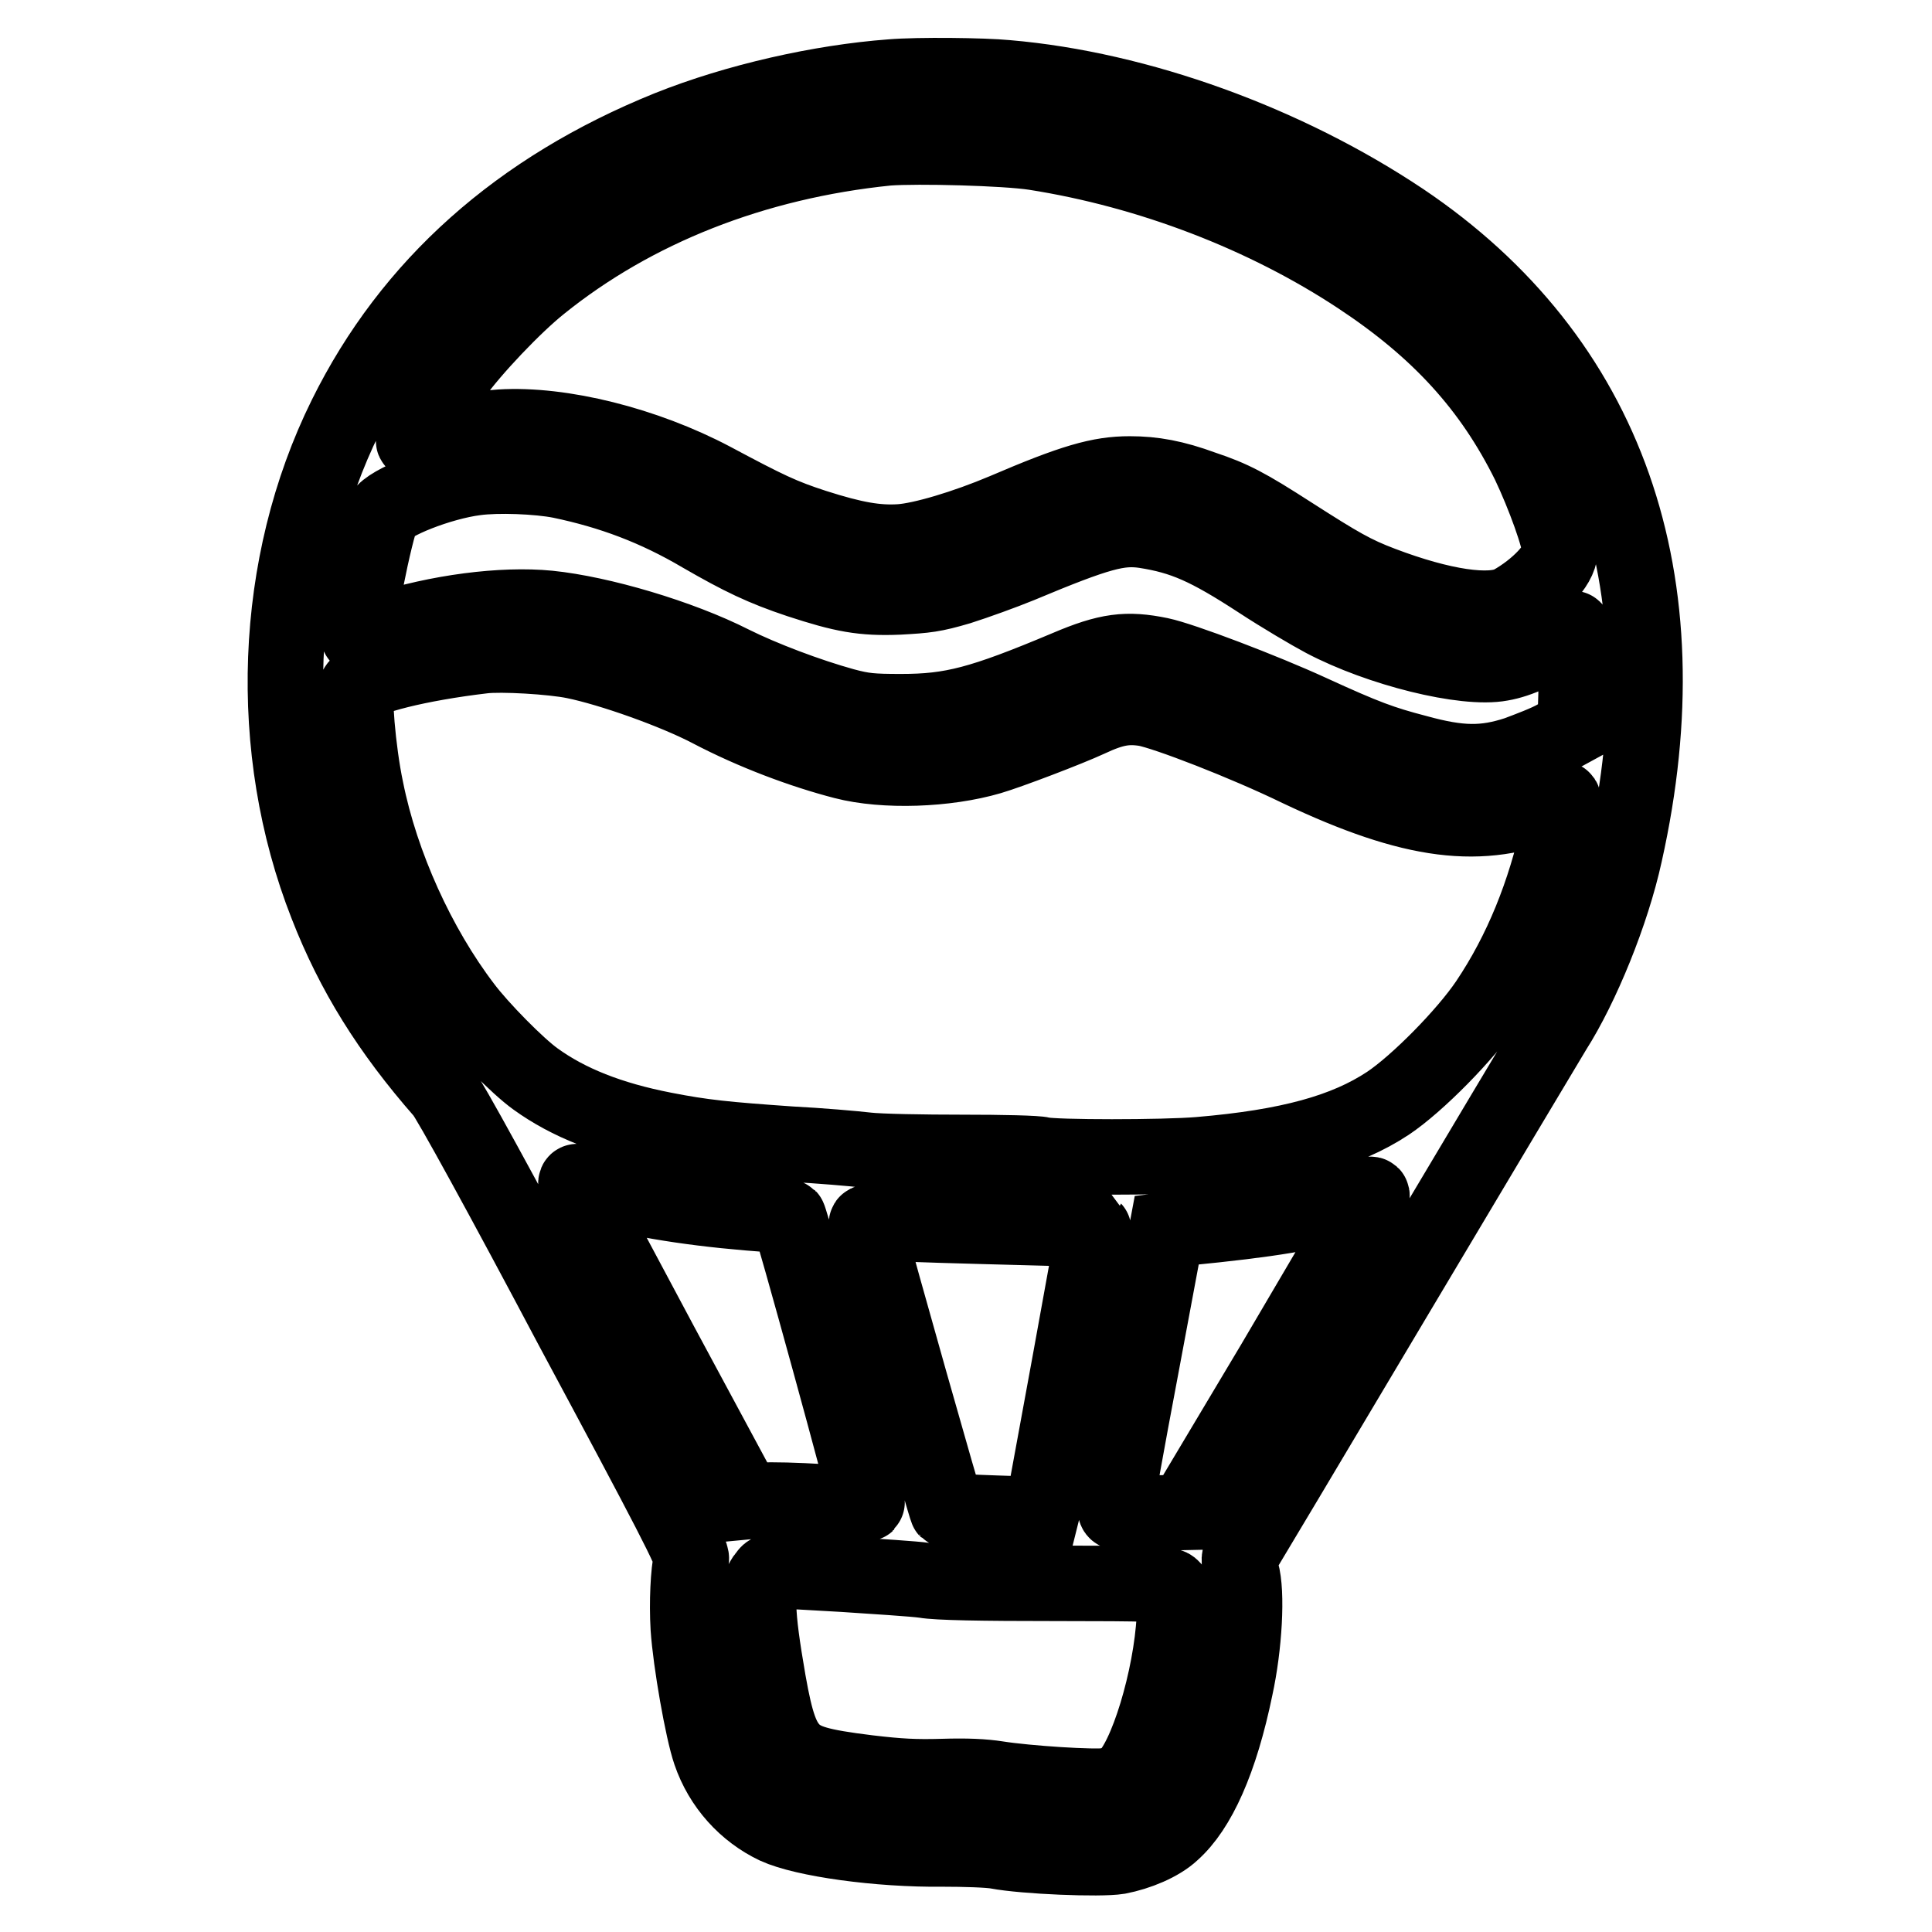
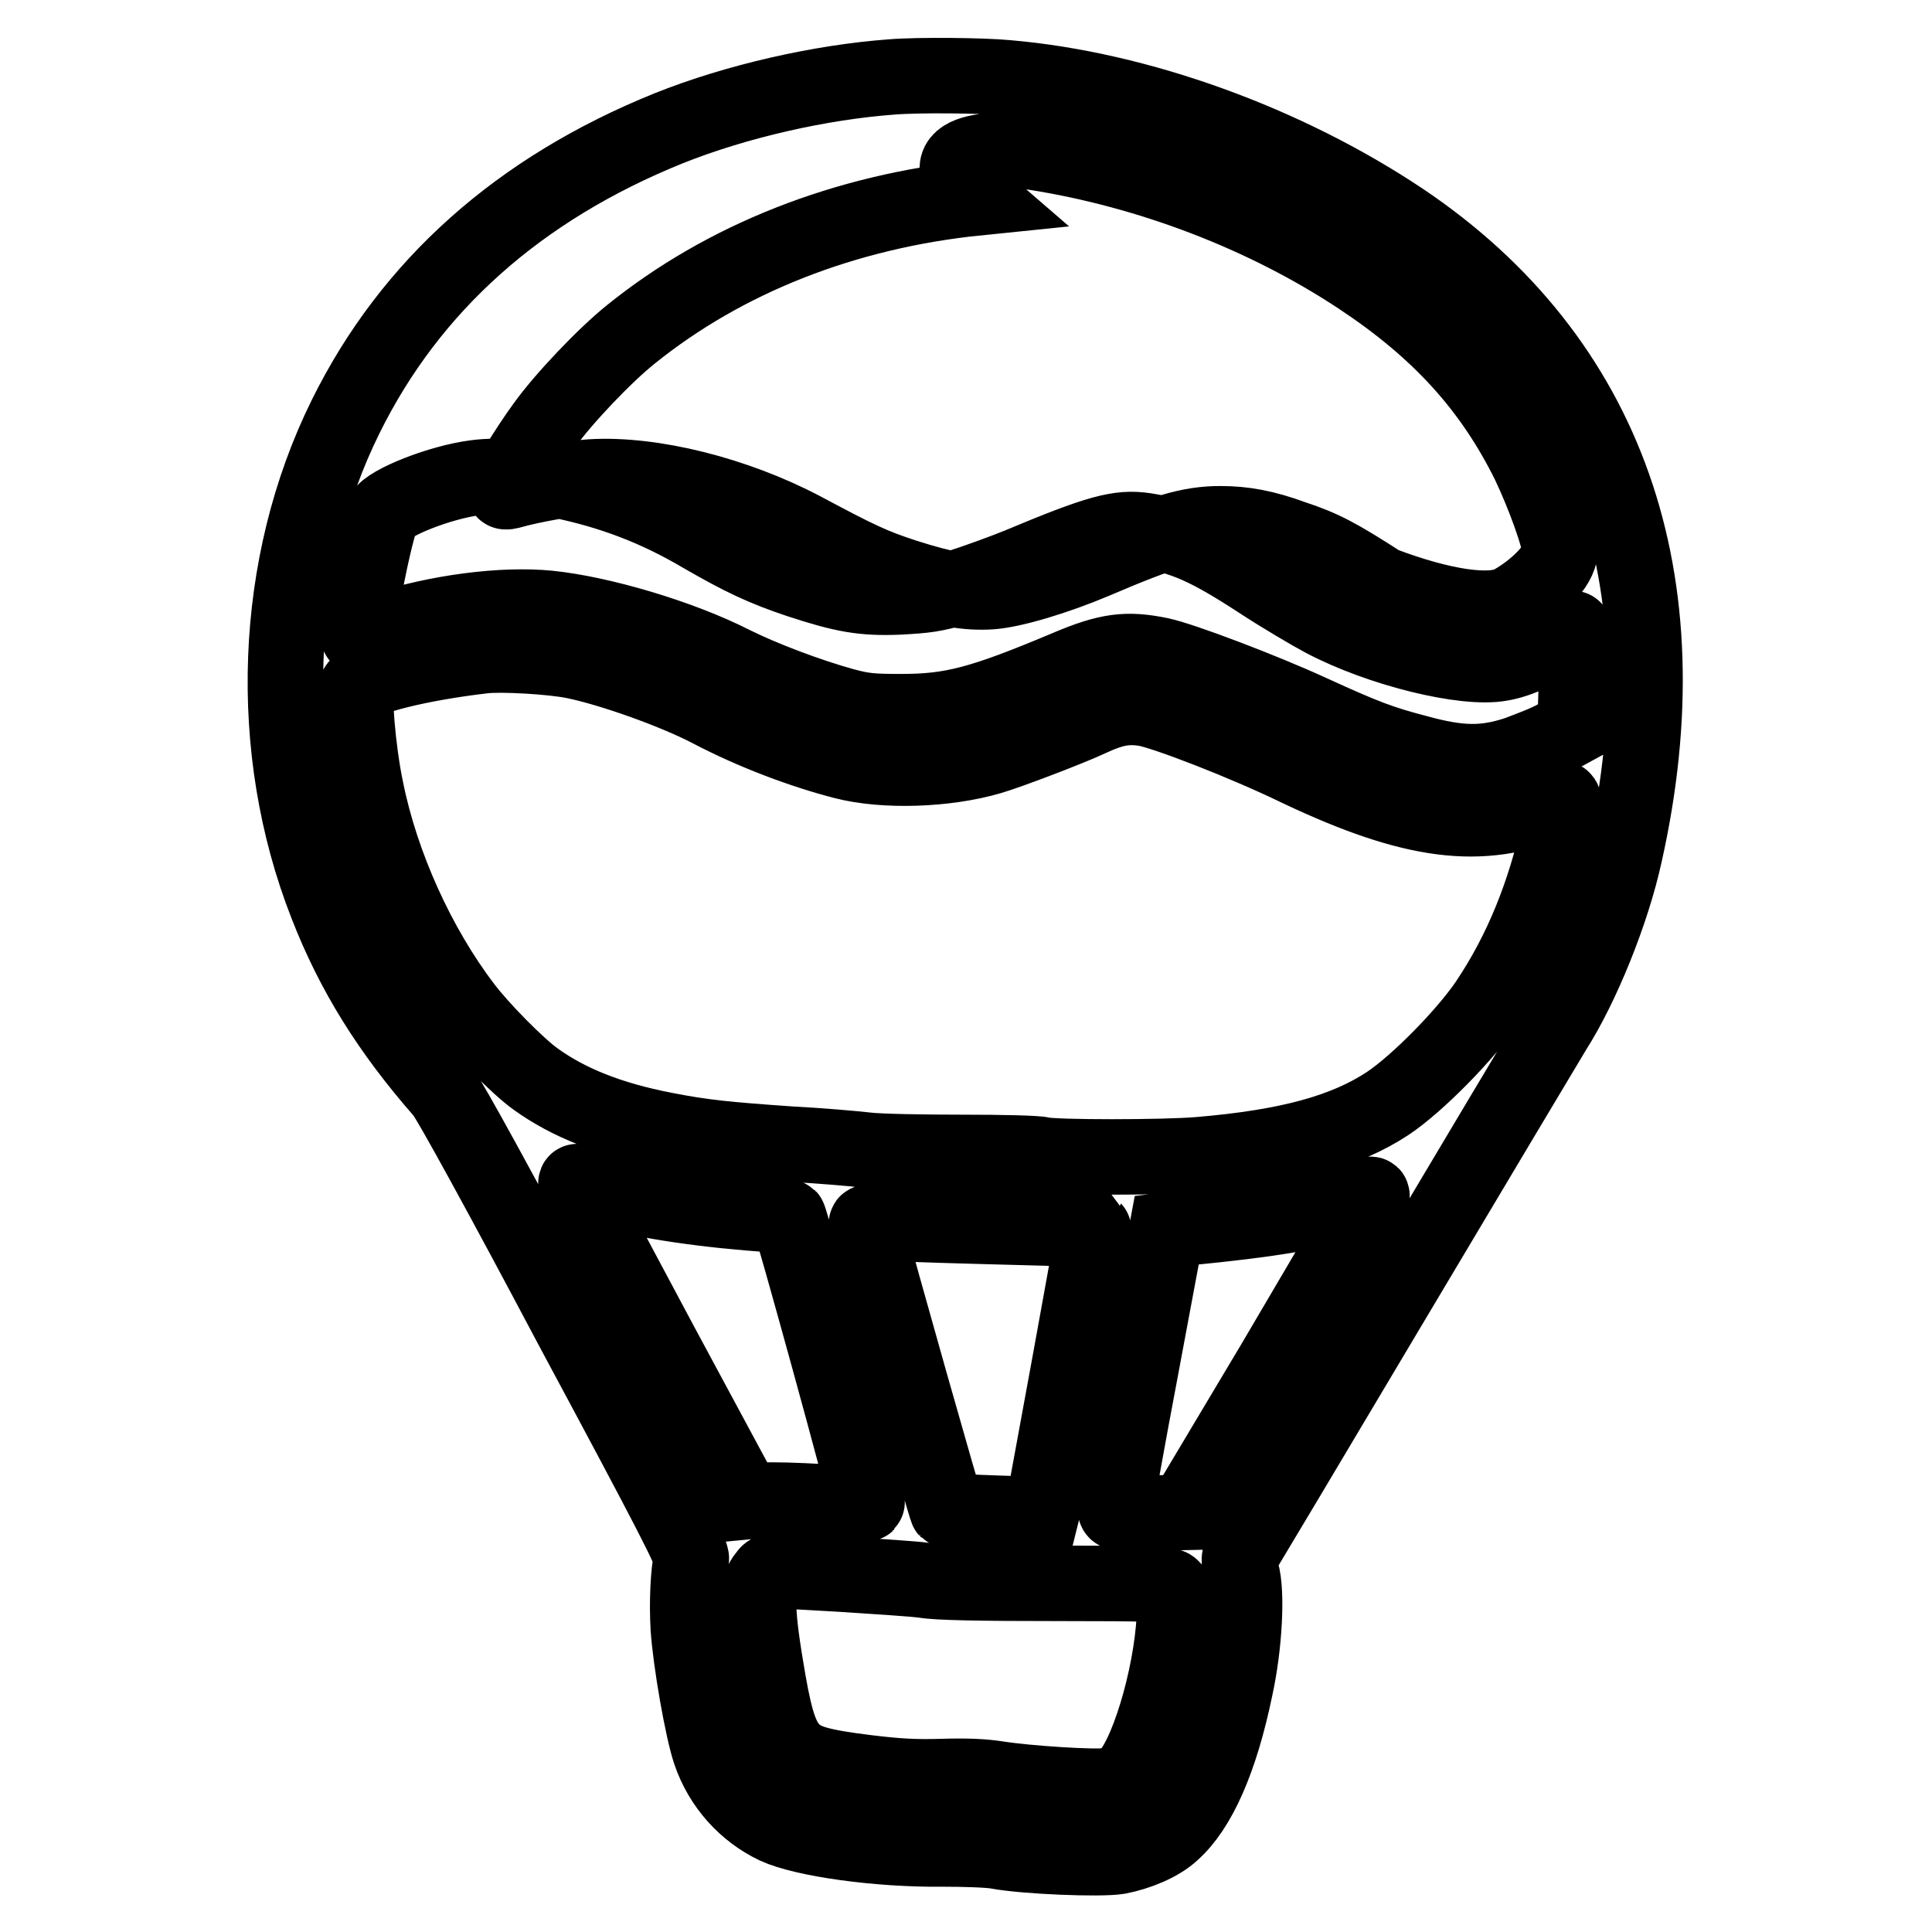
<svg xmlns="http://www.w3.org/2000/svg" version="1.1" x="0px" y="0px" viewBox="0 0 256 256" enable-background="new 0 0 256 256" xml:space="preserve">
  <g>
-     <path stroke-width="10" fill-opacity="0" stroke="#000000" d="M118.1,10.2c-9.4,0.7-20.5,3.2-29.5,6.8c-19.8,8-34.2,20.8-42.8,38.2c-9.7,19.6-10.6,44.1-2.5,64.7 c3.5,9,8.3,16.7,15.4,24.8c0.7,0.7,8.1,14.2,17.1,31.2c13.1,24.4,16,30,15.8,30.7c-0.4,1.7-0.6,5.7-0.4,9.1 c0.3,4.5,1.9,13.6,2.9,16.5c1.5,4.4,4.7,7.9,8.7,9.8c3.7,1.7,13.6,3.1,22.1,3c2.9,0,6.1,0.1,7.2,0.3c3.7,0.7,13.7,1.1,16.1,0.7 c2.6-0.5,5.5-1.7,7.1-3.2c3.5-3.1,6.4-9.5,8.4-19.2c1.2-5.5,1.6-12.6,0.8-15.3c-0.3-1.3-0.4-1.8-0.1-2.2 c0.2-0.3,9.3-15.6,20.2-33.9c10.9-18.3,20.5-34.4,21.3-35.7c3.7-5.8,7.7-15.6,9.4-23.4c8.1-36.2-2.3-65.6-29.5-83.9 c-15.4-10.3-34.9-17.4-52.4-18.9C130.3,10,121.7,9.9,118.1,10.2z M137.1,20.2c15.3,2.4,30.6,8.3,43,16.5 c10.6,7,17.5,14.6,22.5,24.7c2,4.2,4.1,10,4.1,11.6c0,1.9-3,5-6.4,6.9c-2.8,1.5-9.3,0.5-17.2-2.5c-3.7-1.4-5.6-2.5-12-6.6 c-5.9-3.8-7.8-4.8-11.7-6.1c-3.8-1.4-6.6-1.9-9.7-1.9c-4,0-7.5,1-16.6,4.9c-5.2,2.2-10.9,3.9-13.8,4.1c-3.1,0.2-6.1-0.3-11.4-2 c-4.3-1.4-6.2-2.3-13.5-6.2c-8.9-4.7-20-7.5-28.1-7c-2.9,0.2-7.6,1-10.8,1.9c-0.4,0.1-0.7,0.1-0.7-0.1c0-0.5,3.1-5.6,5.3-8.6 c2.5-3.5,8-9.3,11.5-12.1c12.4-10,28.3-16.3,46-18.1C121.6,19.3,133.2,19.6,137.1,20.2L137.1,20.2z M74.3,63.7 c6.7,1.4,12.6,3.6,18.7,7.2c5.2,3,8.1,4.4,12.9,6c5.8,1.9,8.4,2.4,13.2,2.2c3.6-0.2,4.6-0.3,8-1.3c2.2-0.7,5.8-2,8-2.9 c10.5-4.4,13.2-5.1,16.6-4.6c5.1,0.8,8.3,2.2,15.2,6.7c2.9,1.9,6.8,4.2,8.5,5.1c7.4,3.9,18.7,6.7,23.5,5.8c2.4-0.4,5.3-1.8,7.7-3.5 c0.9-0.7,1.8-1.2,1.9-1.1c0.3,0.3,0.5,9.2,0.2,11.2l-0.3,2l-2.2,1.2c-1.2,0.7-3.6,1.6-5.2,2.2c-4.3,1.4-7.5,1.4-13.3-0.2 c-4.6-1.2-6.8-2-14-5.3c-6.3-2.9-17.1-7-20-7.6c-4.4-0.9-6.9-0.6-12.3,1.7c-11.4,4.8-15.3,5.8-22,5.8c-3.9,0-5-0.1-7.6-0.8 c-4.7-1.3-10.8-3.6-14.8-5.6c-6.9-3.5-17.4-6.6-24.3-7.3c-6.1-0.6-14.7,0.5-22.1,2.9c-1.6,0.5-3,0.8-3.1,0.8 c-0.5-0.5,2.2-14.2,3.2-16.2c0.8-1.5,7.6-4.2,12.3-4.8C65.9,62.9,71.3,63.1,74.3,63.7L74.3,63.7z M76.1,87.6c4.9,1,13.3,4,17.9,6.4 c5.9,3.1,12.4,5.5,17.8,6.9c5.4,1.4,13.6,1.1,19.4-0.6c2.4-0.7,10.3-3.7,13.1-5c3.2-1.5,5-1.8,7.5-1.4c2.7,0.5,13.1,4.5,20.3,8 c15.2,7.2,24.2,8.3,33.7,4.3c1.7-0.7,1.7-0.8,0.8,3.5c-1.9,8.7-5,16.4-9.5,23.1c-2.9,4.3-9.3,10.8-13.2,13.4 c-5.6,3.7-13.1,5.8-25,6.8c-4.7,0.4-19.2,0.4-20.8,0c-0.7-0.2-5.3-0.3-10.6-0.3c-5.2,0-10.9-0.1-12.6-0.3 c-1.7-0.2-6.3-0.6-10.2-0.8c-8.6-0.6-11.6-0.9-16.7-1.9c-7.2-1.4-12.7-3.6-17-6.7c-2.4-1.7-7.4-6.8-9.5-9.6c-6.1-8-11-18.8-13-28.8 c-1.1-5.2-1.7-13-1.2-13.6c1.1-1.3,8.2-3.1,16.7-4.1C66.4,86.6,73.2,87,76.1,87.6L76.1,87.6z M78.4,157.1 c4.6,1.6,12.4,2.9,20.7,3.6c2.9,0.2,5.3,0.5,5.4,0.6c0.3,0.3,10.6,37.7,10.4,37.9c-0.1,0.1-2.8,0-6-0.2c-3.2-0.2-6.8-0.3-8-0.2 l-2.1,0.2l-11.2-20.8c-6.1-11.4-11.2-21-11.3-21.2C76.3,156.4,76.3,156.4,78.4,157.1z M181.2,159.6c-0.5,0.8-6.1,10.3-12.5,21.2 L157,200.4l-4.6,0.1c-4.2,0.1-4.6,0-4.6-0.5c0-0.3,1.5-8.8,3.4-18.8l3.4-18.2l2.5-0.3c11.2-1.1,16.7-2,21.5-3.6 C182.3,157.9,182.2,157.9,181.2,159.6L181.2,159.6z M130.4,162.5c8,0.2,14.5,0.4,14.5,0.4c0.1,0.1-6.2,34.3-6.7,37l-0.2,0.8 l-6.1-0.2c-3.4-0.1-6.3-0.3-6.4-0.4c-0.2-0.2-9.4-32.7-10.6-37.4c-0.2-0.7-0.1-0.8,0.4-0.7C115.6,162,122.4,162.3,130.4,162.5 L130.4,162.5z M111.8,208.6c4.5,0.3,9.3,0.6,10.7,0.8c1.7,0.3,7.5,0.4,17.3,0.4c12.6,0,14.9,0.1,15.4,0.5c0.5,0.4,0.5,0.8,0.4,4.1 c-0.4,7.9-3.7,18.9-6.5,21.2c-0.5,0.4-1.5,0.8-2.3,1c-1.8,0.3-10.8-0.3-14.6-0.9c-1.9-0.3-4.1-0.4-7.3-0.3c-3.6,0.1-5.7,0-9.9-0.5 c-6.5-0.8-8.4-1.4-9.9-2.8c-1.5-1.5-2.3-3.6-3.3-9.3c-1.6-9.2-1.7-12.5-0.3-14C102.1,208,101.5,208,111.8,208.6L111.8,208.6z" />
+     <path stroke-width="10" fill-opacity="0" stroke="#000000" d="M118.1,10.2c-9.4,0.7-20.5,3.2-29.5,6.8c-19.8,8-34.2,20.8-42.8,38.2c-9.7,19.6-10.6,44.1-2.5,64.7 c3.5,9,8.3,16.7,15.4,24.8c0.7,0.7,8.1,14.2,17.1,31.2c13.1,24.4,16,30,15.8,30.7c-0.4,1.7-0.6,5.7-0.4,9.1 c0.3,4.5,1.9,13.6,2.9,16.5c1.5,4.4,4.7,7.9,8.7,9.8c3.7,1.7,13.6,3.1,22.1,3c2.9,0,6.1,0.1,7.2,0.3c3.7,0.7,13.7,1.1,16.1,0.7 c2.6-0.5,5.5-1.7,7.1-3.2c3.5-3.1,6.4-9.5,8.4-19.2c1.2-5.5,1.6-12.6,0.8-15.3c-0.3-1.3-0.4-1.8-0.1-2.2 c0.2-0.3,9.3-15.6,20.2-33.9c10.9-18.3,20.5-34.4,21.3-35.7c3.7-5.8,7.7-15.6,9.4-23.4c8.1-36.2-2.3-65.6-29.5-83.9 c-15.4-10.3-34.9-17.4-52.4-18.9C130.3,10,121.7,9.9,118.1,10.2z M137.1,20.2c15.3,2.4,30.6,8.3,43,16.5 c10.6,7,17.5,14.6,22.5,24.7c2,4.2,4.1,10,4.1,11.6c0,1.9-3,5-6.4,6.9c-2.8,1.5-9.3,0.5-17.2-2.5c-5.9-3.8-7.8-4.8-11.7-6.1c-3.8-1.4-6.6-1.9-9.7-1.9c-4,0-7.5,1-16.6,4.9c-5.2,2.2-10.9,3.9-13.8,4.1c-3.1,0.2-6.1-0.3-11.4-2 c-4.3-1.4-6.2-2.3-13.5-6.2c-8.9-4.7-20-7.5-28.1-7c-2.9,0.2-7.6,1-10.8,1.9c-0.4,0.1-0.7,0.1-0.7-0.1c0-0.5,3.1-5.6,5.3-8.6 c2.5-3.5,8-9.3,11.5-12.1c12.4-10,28.3-16.3,46-18.1C121.6,19.3,133.2,19.6,137.1,20.2L137.1,20.2z M74.3,63.7 c6.7,1.4,12.6,3.6,18.7,7.2c5.2,3,8.1,4.4,12.9,6c5.8,1.9,8.4,2.4,13.2,2.2c3.6-0.2,4.6-0.3,8-1.3c2.2-0.7,5.8-2,8-2.9 c10.5-4.4,13.2-5.1,16.6-4.6c5.1,0.8,8.3,2.2,15.2,6.7c2.9,1.9,6.8,4.2,8.5,5.1c7.4,3.9,18.7,6.7,23.5,5.8c2.4-0.4,5.3-1.8,7.7-3.5 c0.9-0.7,1.8-1.2,1.9-1.1c0.3,0.3,0.5,9.2,0.2,11.2l-0.3,2l-2.2,1.2c-1.2,0.7-3.6,1.6-5.2,2.2c-4.3,1.4-7.5,1.4-13.3-0.2 c-4.6-1.2-6.8-2-14-5.3c-6.3-2.9-17.1-7-20-7.6c-4.4-0.9-6.9-0.6-12.3,1.7c-11.4,4.8-15.3,5.8-22,5.8c-3.9,0-5-0.1-7.6-0.8 c-4.7-1.3-10.8-3.6-14.8-5.6c-6.9-3.5-17.4-6.6-24.3-7.3c-6.1-0.6-14.7,0.5-22.1,2.9c-1.6,0.5-3,0.8-3.1,0.8 c-0.5-0.5,2.2-14.2,3.2-16.2c0.8-1.5,7.6-4.2,12.3-4.8C65.9,62.9,71.3,63.1,74.3,63.7L74.3,63.7z M76.1,87.6c4.9,1,13.3,4,17.9,6.4 c5.9,3.1,12.4,5.5,17.8,6.9c5.4,1.4,13.6,1.1,19.4-0.6c2.4-0.7,10.3-3.7,13.1-5c3.2-1.5,5-1.8,7.5-1.4c2.7,0.5,13.1,4.5,20.3,8 c15.2,7.2,24.2,8.3,33.7,4.3c1.7-0.7,1.7-0.8,0.8,3.5c-1.9,8.7-5,16.4-9.5,23.1c-2.9,4.3-9.3,10.8-13.2,13.4 c-5.6,3.7-13.1,5.8-25,6.8c-4.7,0.4-19.2,0.4-20.8,0c-0.7-0.2-5.3-0.3-10.6-0.3c-5.2,0-10.9-0.1-12.6-0.3 c-1.7-0.2-6.3-0.6-10.2-0.8c-8.6-0.6-11.6-0.9-16.7-1.9c-7.2-1.4-12.7-3.6-17-6.7c-2.4-1.7-7.4-6.8-9.5-9.6c-6.1-8-11-18.8-13-28.8 c-1.1-5.2-1.7-13-1.2-13.6c1.1-1.3,8.2-3.1,16.7-4.1C66.4,86.6,73.2,87,76.1,87.6L76.1,87.6z M78.4,157.1 c4.6,1.6,12.4,2.9,20.7,3.6c2.9,0.2,5.3,0.5,5.4,0.6c0.3,0.3,10.6,37.7,10.4,37.9c-0.1,0.1-2.8,0-6-0.2c-3.2-0.2-6.8-0.3-8-0.2 l-2.1,0.2l-11.2-20.8c-6.1-11.4-11.2-21-11.3-21.2C76.3,156.4,76.3,156.4,78.4,157.1z M181.2,159.6c-0.5,0.8-6.1,10.3-12.5,21.2 L157,200.4l-4.6,0.1c-4.2,0.1-4.6,0-4.6-0.5c0-0.3,1.5-8.8,3.4-18.8l3.4-18.2l2.5-0.3c11.2-1.1,16.7-2,21.5-3.6 C182.3,157.9,182.2,157.9,181.2,159.6L181.2,159.6z M130.4,162.5c8,0.2,14.5,0.4,14.5,0.4c0.1,0.1-6.2,34.3-6.7,37l-0.2,0.8 l-6.1-0.2c-3.4-0.1-6.3-0.3-6.4-0.4c-0.2-0.2-9.4-32.7-10.6-37.4c-0.2-0.7-0.1-0.8,0.4-0.7C115.6,162,122.4,162.3,130.4,162.5 L130.4,162.5z M111.8,208.6c4.5,0.3,9.3,0.6,10.7,0.8c1.7,0.3,7.5,0.4,17.3,0.4c12.6,0,14.9,0.1,15.4,0.5c0.5,0.4,0.5,0.8,0.4,4.1 c-0.4,7.9-3.7,18.9-6.5,21.2c-0.5,0.4-1.5,0.8-2.3,1c-1.8,0.3-10.8-0.3-14.6-0.9c-1.9-0.3-4.1-0.4-7.3-0.3c-3.6,0.1-5.7,0-9.9-0.5 c-6.5-0.8-8.4-1.4-9.9-2.8c-1.5-1.5-2.3-3.6-3.3-9.3c-1.6-9.2-1.7-12.5-0.3-14C102.1,208,101.5,208,111.8,208.6L111.8,208.6z" />
  </g>
</svg>